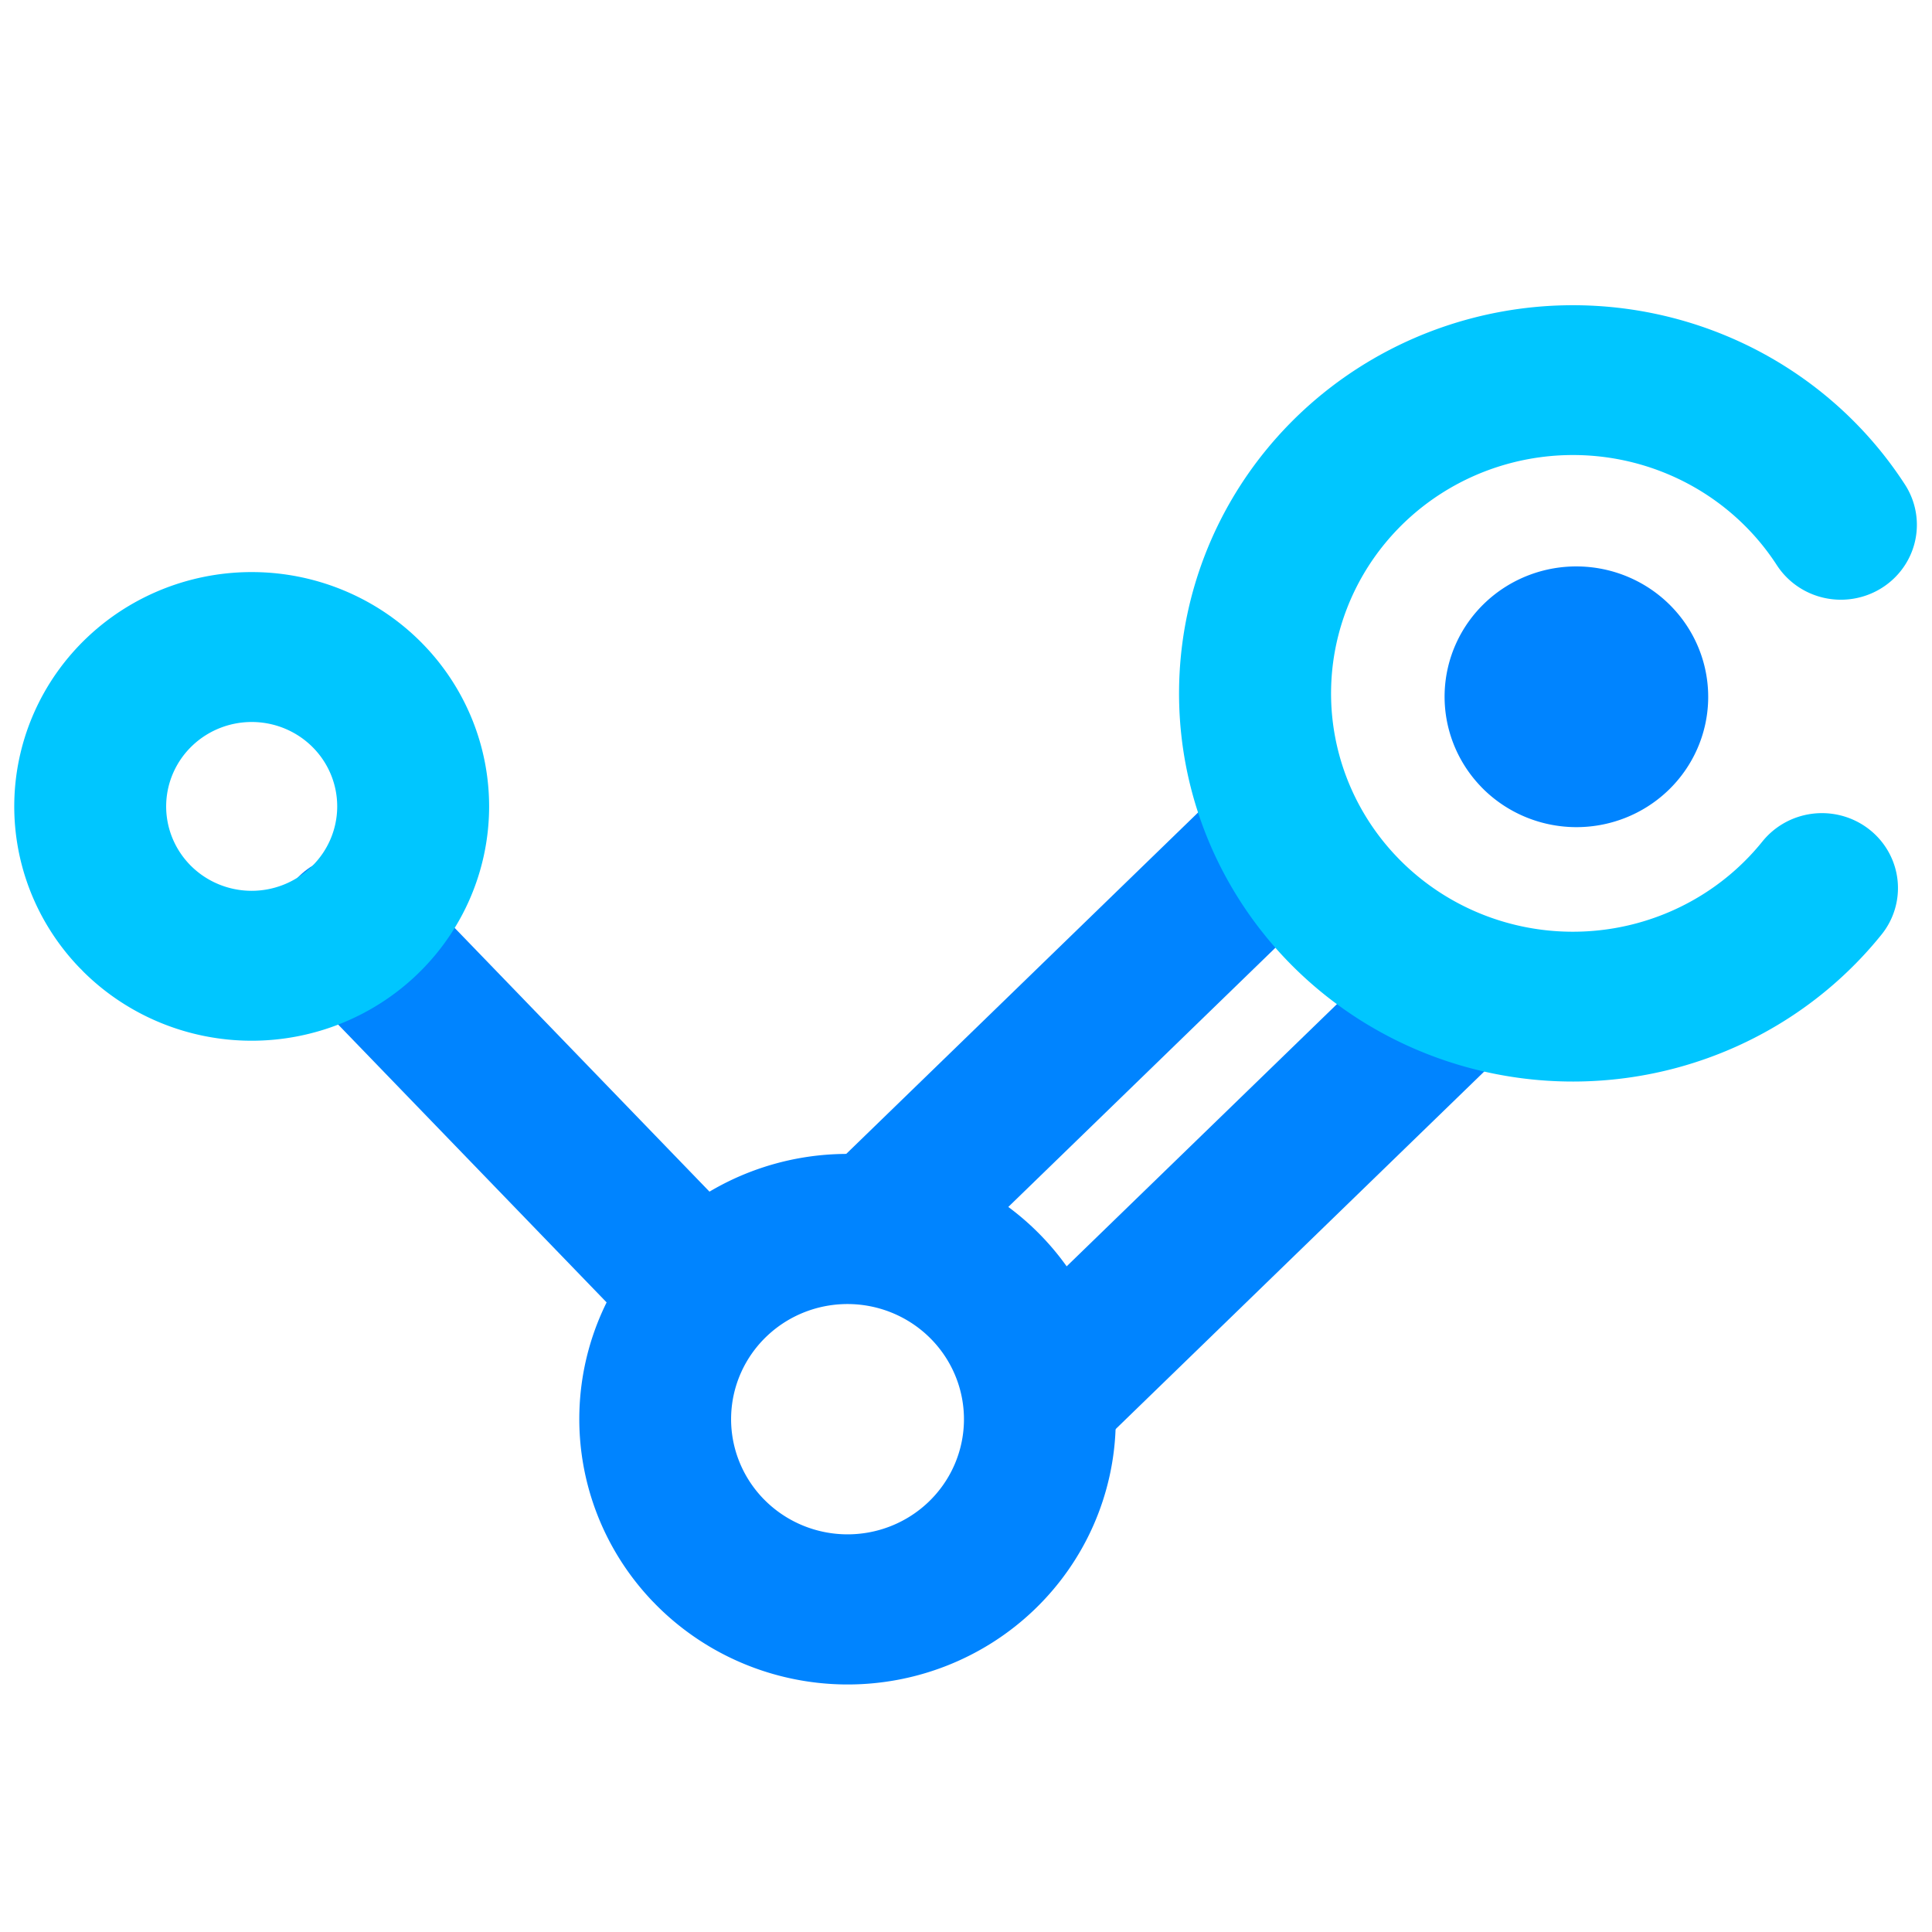
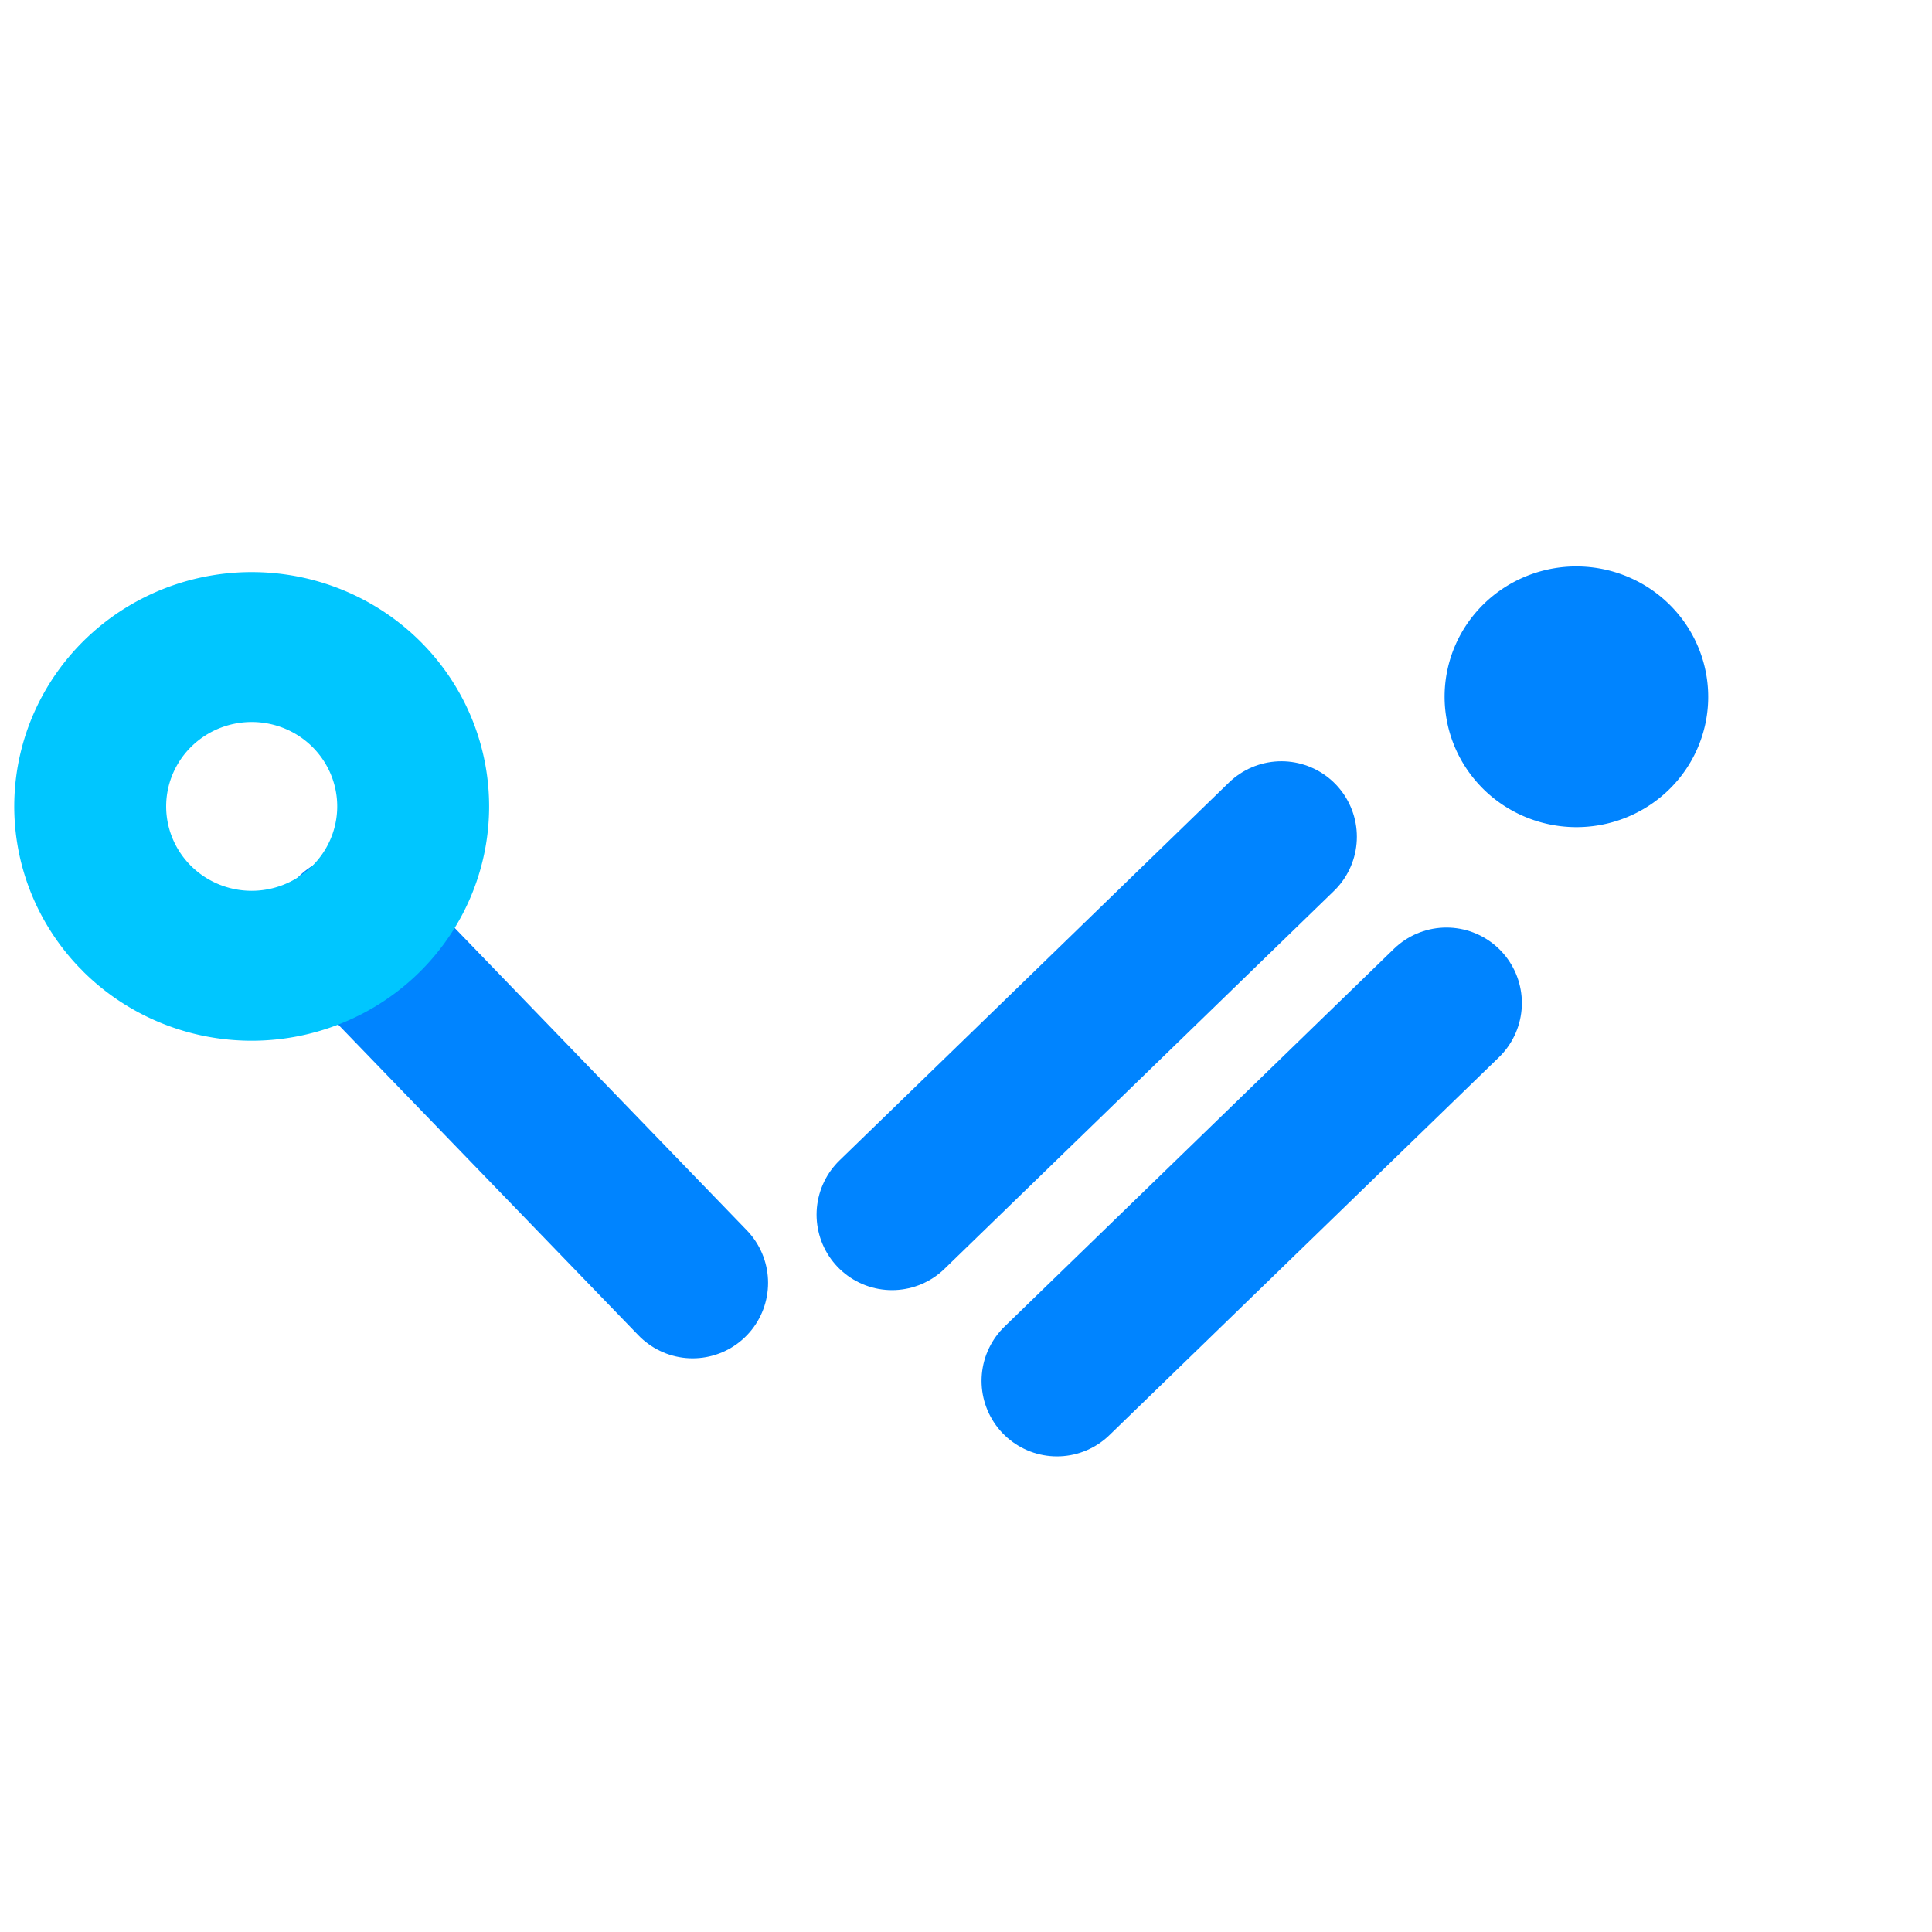
<svg xmlns="http://www.w3.org/2000/svg" xmlns:ns1="http://sodipodi.sourceforge.net/DTD/sodipodi-0.dtd" xmlns:ns2="http://www.inkscape.org/namespaces/inkscape" xmlns:xlink="http://www.w3.org/1999/xlink" width="64" height="64" version="1.1" id="svg23" ns1:docname="steam.svg" ns2:version="0.92.4 5da689c313, 2019-01-14">
  <ns1:namedview pagecolor="#ffffff" bordercolor="#666666" borderopacity="1" objecttolerance="10" gridtolerance="10" guidetolerance="10" ns2:pageopacity="0" ns2:pageshadow="2" ns2:window-width="1312" ns2:window-height="744" id="namedview25" showgrid="false" ns2:zoom="5.2149125" ns2:cx="47.264905" ns2:cy="24.934591" ns2:window-x="54" ns2:window-y="24" ns2:window-maximized="1" ns2:current-layer="g924">
    <ns2:grid type="xygrid" id="grid843" />
  </ns1:namedview>
  <defs id="defs10">
    <linearGradient y2="21.669" y1="21.669" x2="-15.602" x1="-44.602" gradientUnits="userSpaceOnUse" id="b">
      <stop stop-color="#0070ff" offset="0" id="stop2" />
      <stop stop-color="#23b4da" offset="1" id="stop4" />
    </linearGradient>
    <linearGradient xlink:href="#a" id="c" gradientUnits="userSpaceOnUse" x1="-44.602" y1="21.669" x2="-15.602" y2="21.669" />
    <linearGradient xlink:href="#b" id="d" x1="-22.314" y1="23.578" x2="-34.993" y2="23.578" gradientUnits="userSpaceOnUse" gradientTransform="matrix(1.116,0,0,2.578,3.137,-39.847)" />
    <linearGradient xlink:href="#b" id="e" x1="14.092" y1="19.727" x2="42.643" y2="19.727" gradientUnits="userSpaceOnUse" gradientTransform="scale(-1,1)" />
  </defs>
  <linearGradient id="a" gradientUnits="userSpaceOnUse" x1="-44.602" x2="-15.602" y1="21.669" y2="21.669">
    <stop offset="0" stop-color="#0070ff" id="stop12" />
    <stop offset="1" stop-color="#00e9ff" id="stop14" />
  </linearGradient>
  <g id="g924" transform="matrix(1.034,0,0,1.035,-2.838,-1.878)" style="stroke:#0084ff;stroke-width:0.967;stroke-opacity:1">
-     <path transform="matrix(0.718,-0.696,0.705,0.71,0,0)" d="m -18.193,54.565 a 6.124,6.123 0 0 1 6.224,-5.987 6.124,6.123 0 0 1 6.023,6.189 6.124,6.123 0 0 1 -6.157,6.055 6.124,6.123 0 0 1 -6.091,-6.122" ns1:open="true" ns1:end="3.1415403" ns1:start="3.1636316" ns1:ry="6.1227012" ns1:rx="6.1240935" ns1:cy="54.700214" ns1:cx="-12.070675" ns1:type="arc" id="path893" style="opacity:1;fill:none;fill-opacity:1;stroke:#0084ff;stroke-width:4.833;stroke-linecap:round;stroke-linejoin:round;stroke-miterlimit:4;stroke-dasharray:none;stroke-dashoffset:0;stroke-opacity:1;paint-order:normal" />
    <path style="fill:none;stroke:#0084ff;stroke-width:4.833;stroke-linecap:round;stroke-linejoin:miter;stroke-miterlimit:4;stroke-dasharray:none;stroke-opacity:1" d="M 31.322,40.69 43.798,28.596" id="path897" ns2:connector-curvature="0" />
    <path ns2:connector-curvature="0" id="path899" d="M 36.607,46.011 49.084,33.918" style="fill:none;stroke:#0084ff;stroke-width:4.833;stroke-linecap:round;stroke-linejoin:miter;stroke-miterlimit:4;stroke-dasharray:none;stroke-opacity:1" />
    <path transform="matrix(0.718,-0.696,0.705,0.71,0,0)" style="opacity:1;fill:none;fill-opacity:1;stroke:#0084ff;stroke-width:4.833;stroke-linecap:round;stroke-linejoin:round;stroke-miterlimit:4;stroke-dasharray:none;stroke-dashoffset:0;stroke-opacity:1;paint-order:normal" id="path903" ns1:type="arc" ns1:cx="20.79492" ns1:cy="54.351589" ns1:rx="1.7804985" ns1:ry="1.7800747" ns1:start="3.1636316" ns1:end="3.1415403" ns1:open="true" d="m 19.015,54.312 a 1.78,1.78 0 0 1 1.809,-1.741 1.78,1.78 0 0 1 1.751,1.799 1.78,1.78 0 0 1 -1.79,1.76 1.78,1.78 0 0 1 -1.771,-1.78" />
-     <path style="opacity:1;fill:none;fill-opacity:1;stroke:#00c6ff;stroke-width:4.833;stroke-linecap:round;stroke-linejoin:round;stroke-miterlimit:4;stroke-dasharray:none;stroke-dashoffset:0;stroke-opacity:1;paint-order:normal" id="path891" ns1:type="arc" ns1:cx="-20.678093" ns1:cy="-54.205551" ns1:rx="10.107574" ns1:ry="10.104641" ns1:start="4.5884497" ns1:end="3.3495986" d="m -21.928,-64.233 a 10.108,10.105 0 0 1 10.422,5.781 10.108,10.105 0 0 1 -2.331,11.685 10.108,10.105 0 0 1 -11.843,1.341 10.108,10.105 0 0 1 -4.887,-10.867" transform="matrix(-0.719,0.695,-0.706,-0.708,0,0)" ns1:open="true" />
    <path ns2:connector-curvature="0" id="path905" d="M 14.018,31.585 24.935,42.873" style="fill:none;stroke:#0084ff;stroke-width:4.833;stroke-linecap:round;stroke-linejoin:miter;stroke-miterlimit:4;stroke-dasharray:none;stroke-opacity:1" />
    <path style="opacity:1;fill:none;fill-opacity:1;stroke:#00c6ff;stroke-width:4.833;stroke-linecap:round;stroke-linejoin:round;stroke-miterlimit:4;stroke-dasharray:none;stroke-dashoffset:0;stroke-opacity:1;paint-order:normal" id="path895" ns1:type="arc" ns1:cx="-11.815118" ns1:cy="27.380575" ns1:rx="5.1381173" ns1:ry="5.1367917" ns1:start="3.1636316" ns1:end="3.1276852" ns1:open="true" d="m -16.952,27.267 a 5.138,5.137 0 0 1 5.204,-5.023 5.138,5.137 0 0 1 5.071,5.157 5.138,5.137 0 0 1 -5.113,5.116 5.138,5.137 0 0 1 -5.163,-5.065" transform="matrix(0.719,-0.695,0.705,0.709,0,0)" />
  </g>
</svg>